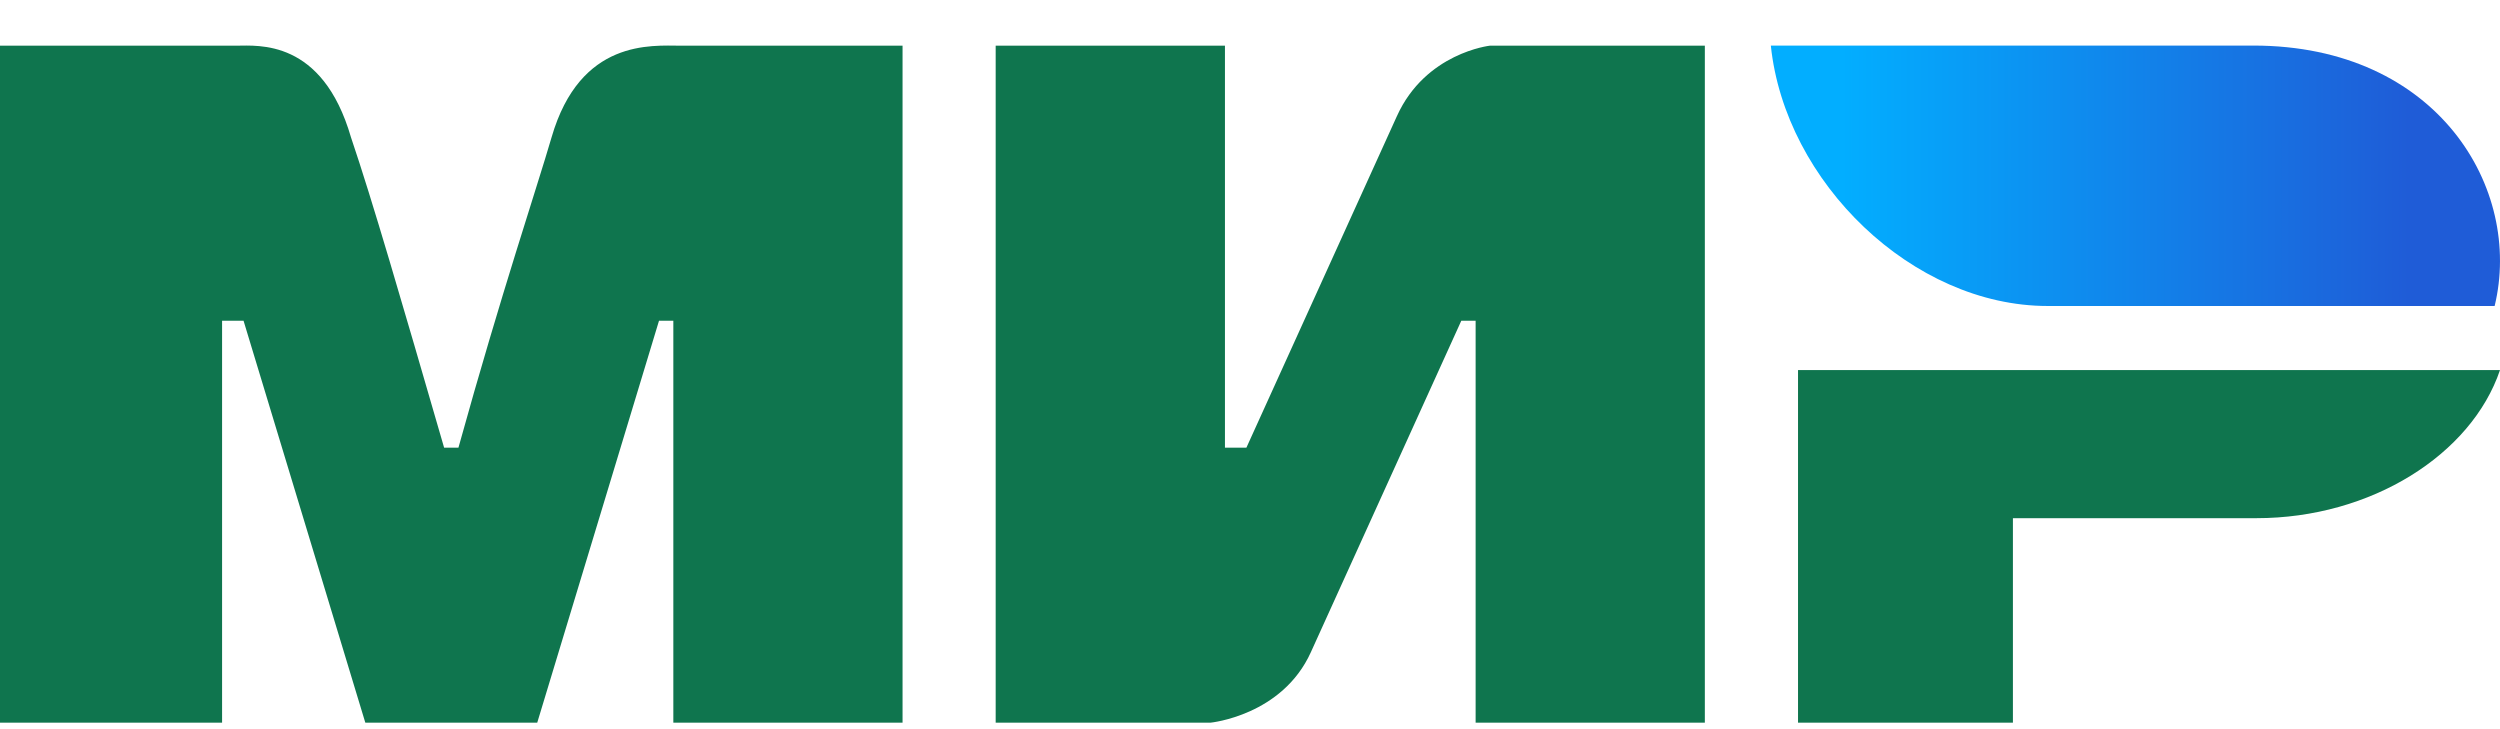
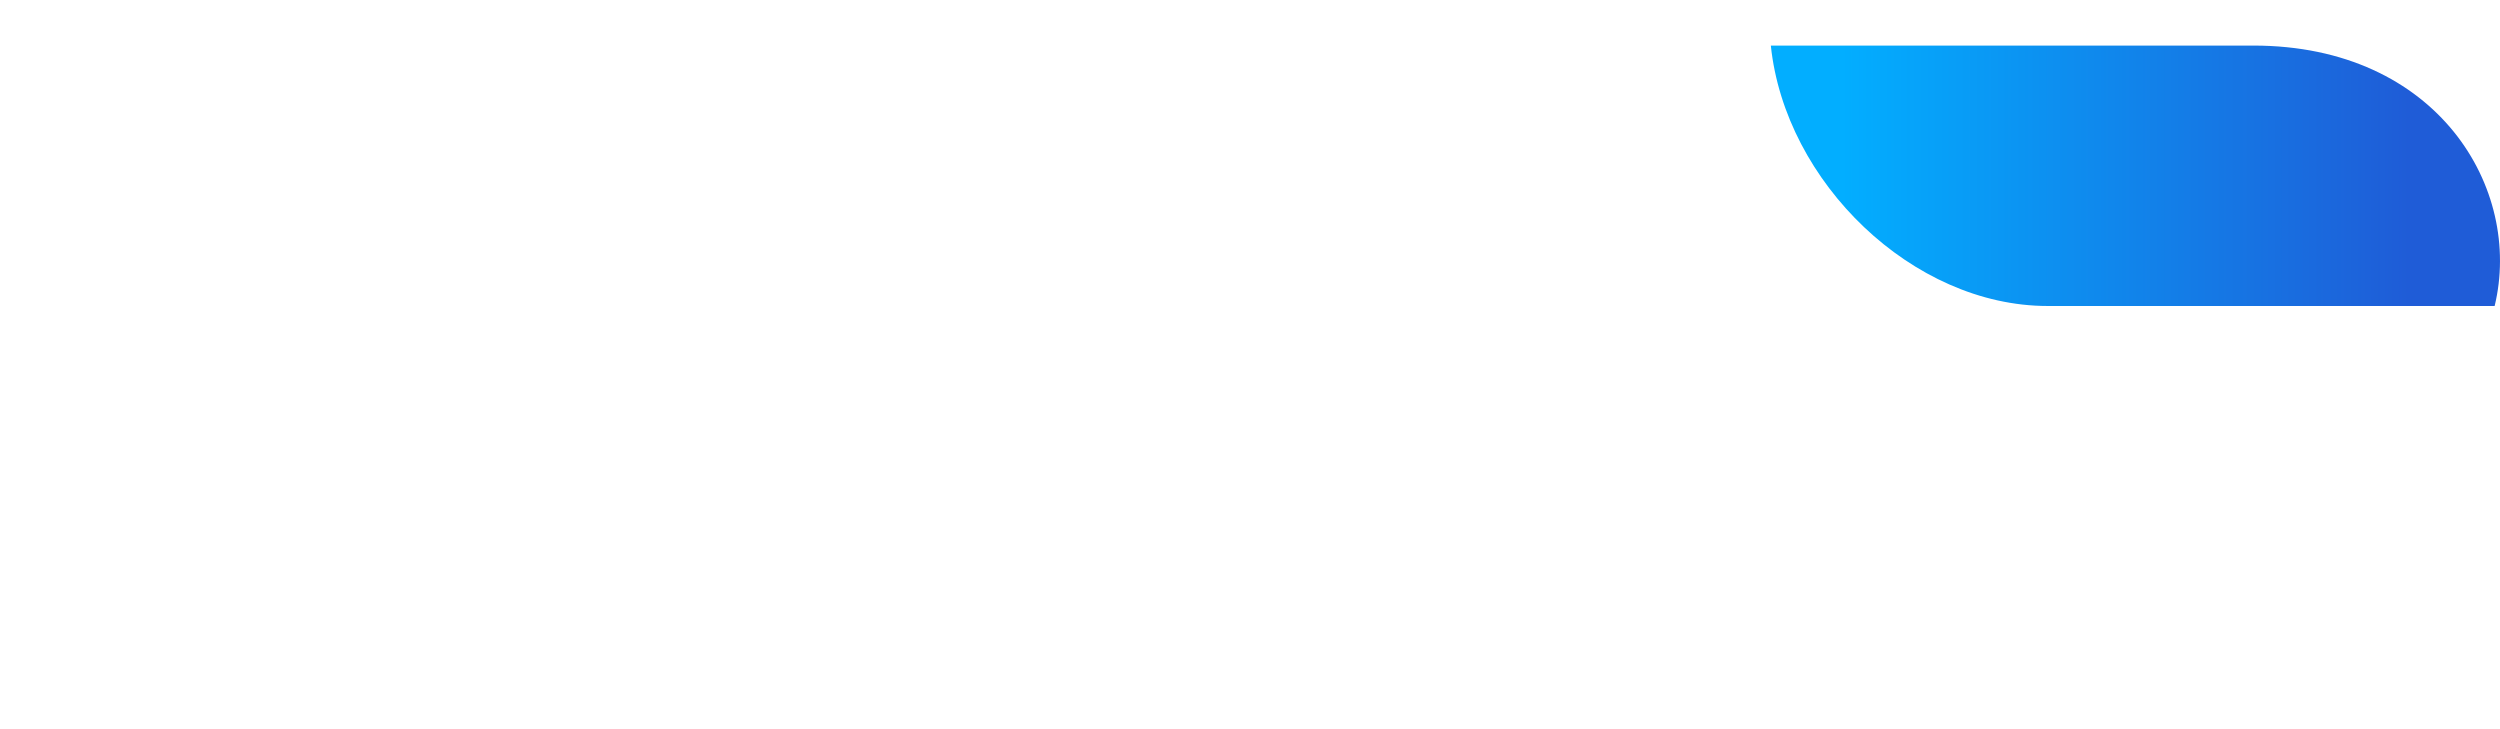
<svg xmlns="http://www.w3.org/2000/svg" width="48" height="14" viewBox="0 0 48 14" fill="none">
-   <path d="M0 0.877H4.539C4.951 0.877 6.189 0.742 6.739 2.637C7.152 3.856 7.702 5.751 8.527 8.595H8.802C9.628 5.616 10.315 3.585 10.59 2.637C11.14 0.742 12.516 0.877 13.066 0.877H17.329V13.875H12.928V6.158H12.653L10.315 13.875H7.014L4.676 6.158H4.264V13.875H0M19.117 0.877H23.519V8.595H23.931L26.82 2.231C27.37 1.013 28.607 0.877 28.607 0.877H32.733V13.875H28.332V6.158H28.057L25.169 12.521C24.619 13.74 23.244 13.875 23.244 13.875H19.117M38.648 9.949V13.875H34.522V7.105H48C47.45 8.73 45.524 9.949 43.324 9.949" fill="#0F754E" />
  <path d="M47.897 5.875C48.442 3.625 46.807 0.875 43.265 0.875H34C34.273 3.5 36.725 5.875 39.314 5.875" fill="url(#paint0_linear_152_5423)" />
  <defs>
    <linearGradient id="paint0_linear_152_5423" x1="46.262" y1="-0.75" x2="35.362" y2="-0.75" gradientUnits="userSpaceOnUse">
      <stop stop-color="#1F5CD7" />
      <stop offset="1" stop-color="#02AEFF" />
    </linearGradient>
  </defs>
</svg>